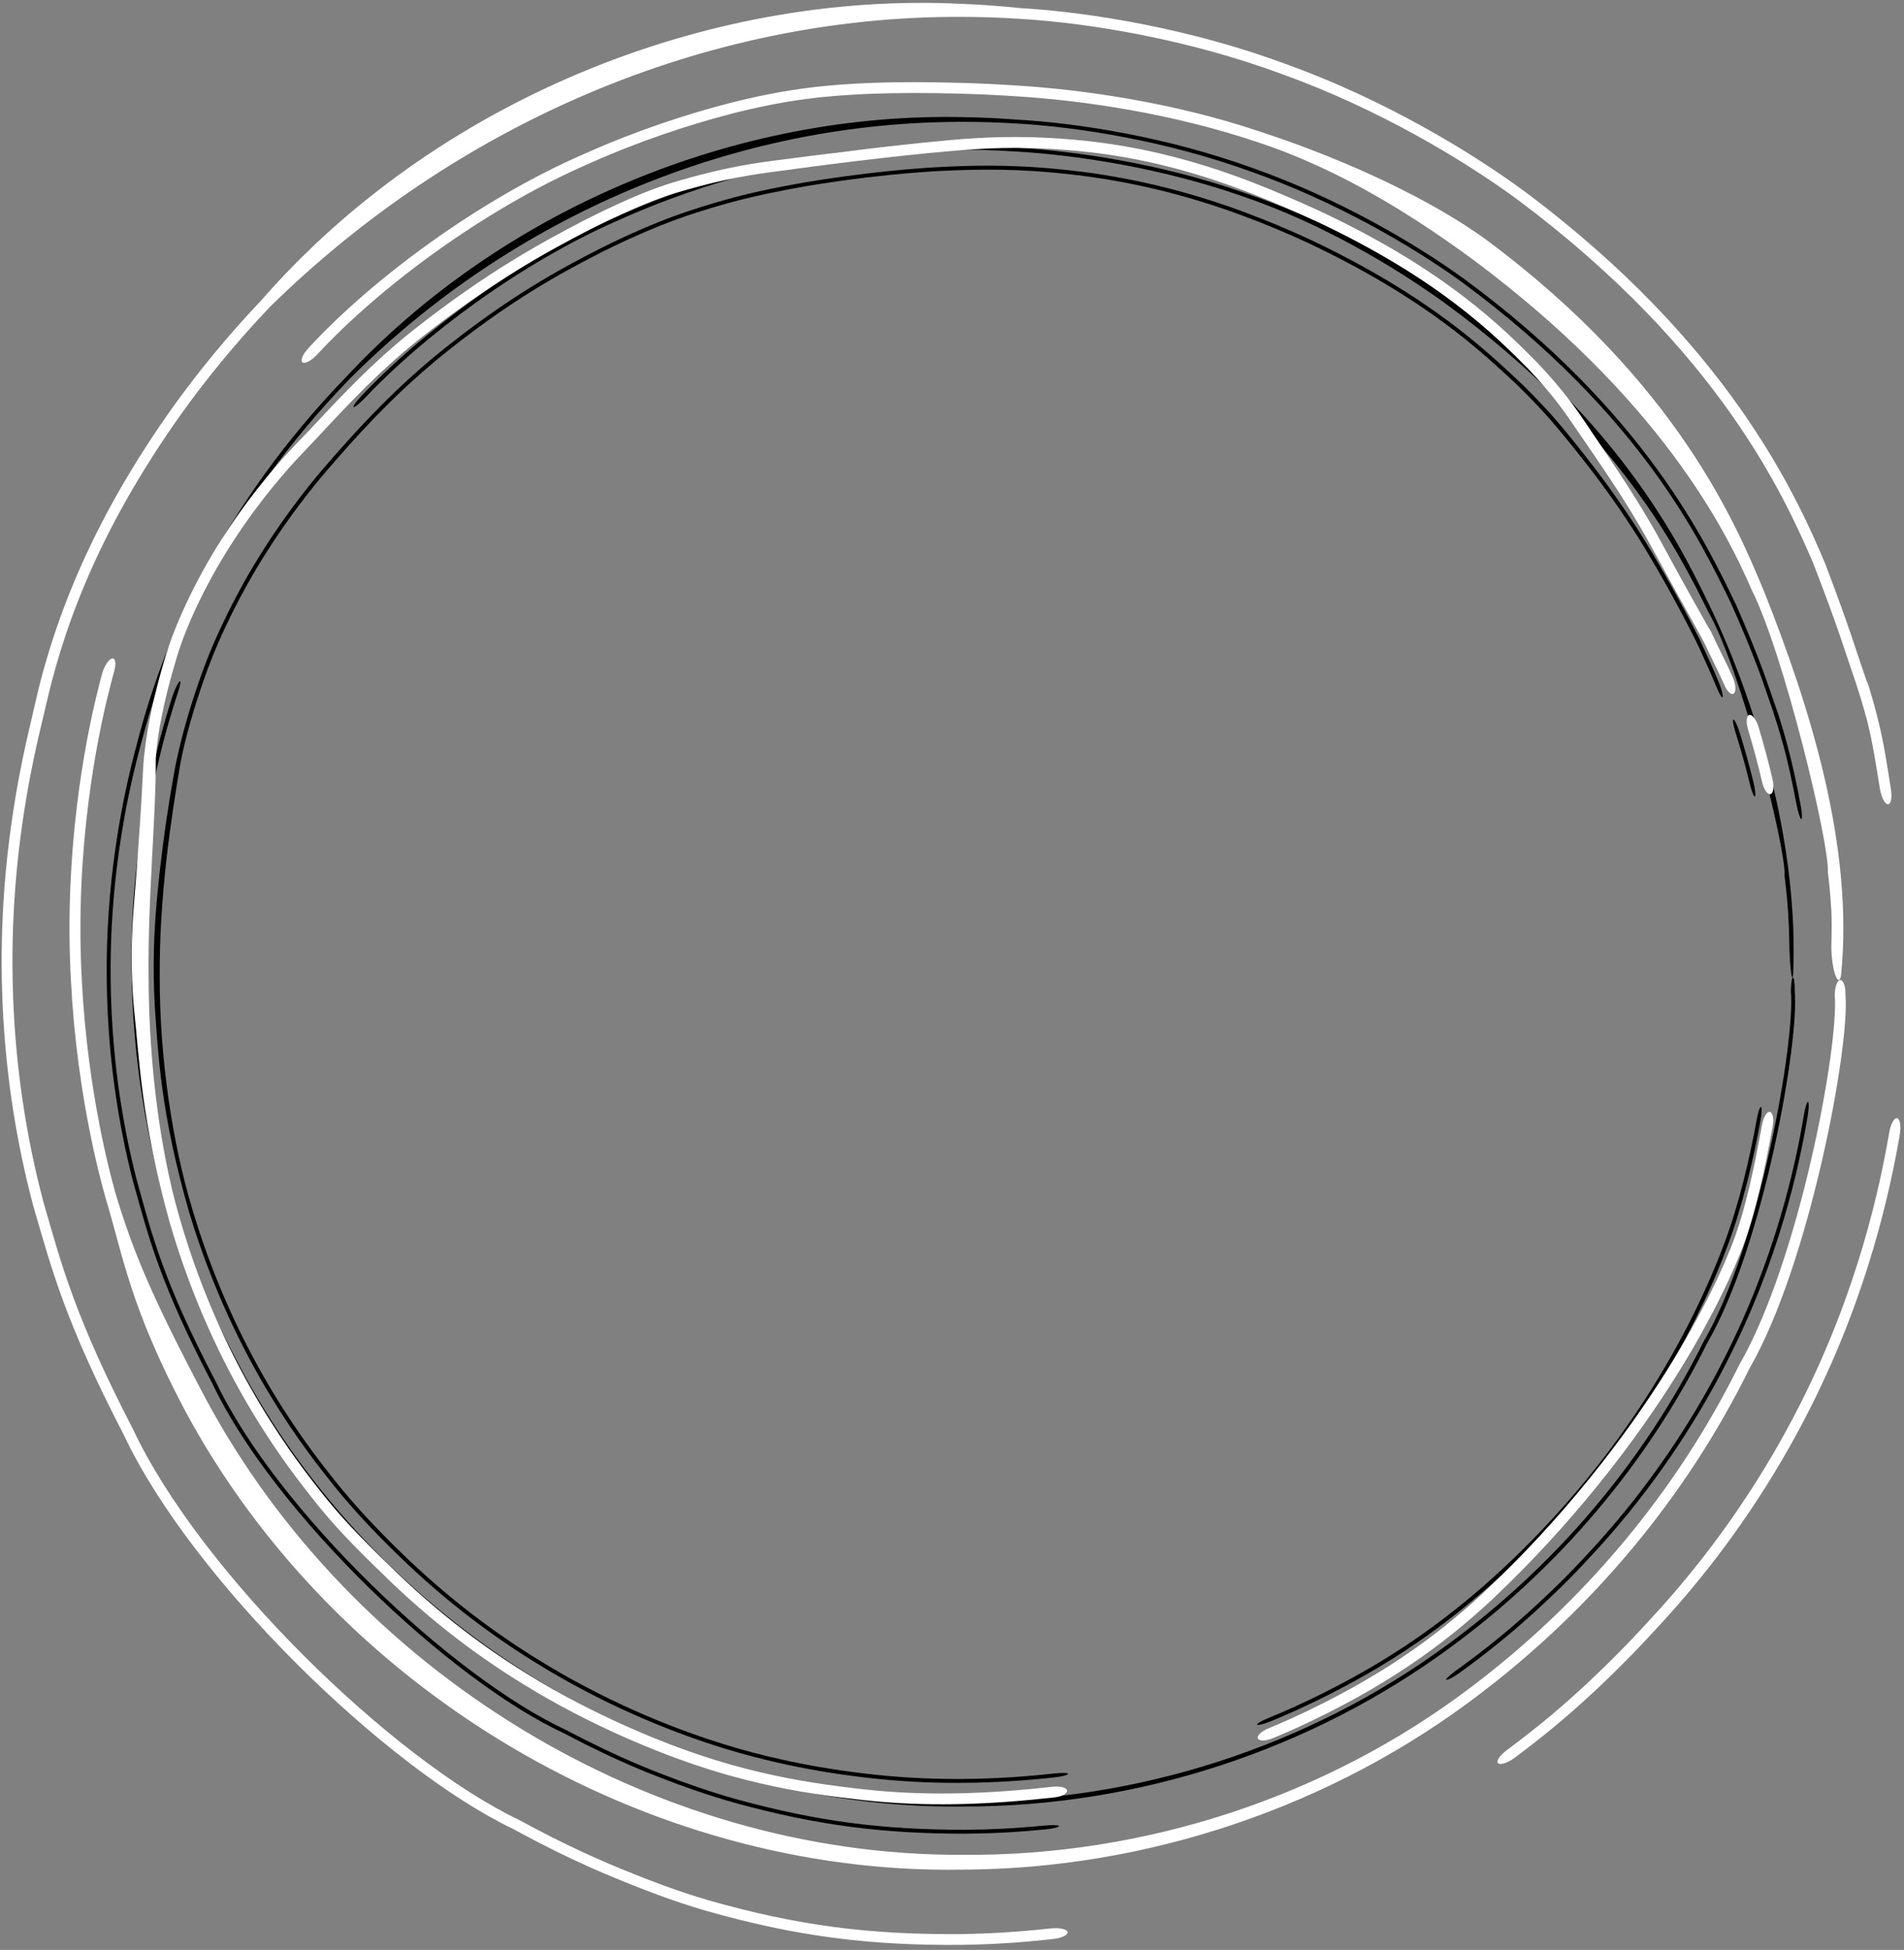
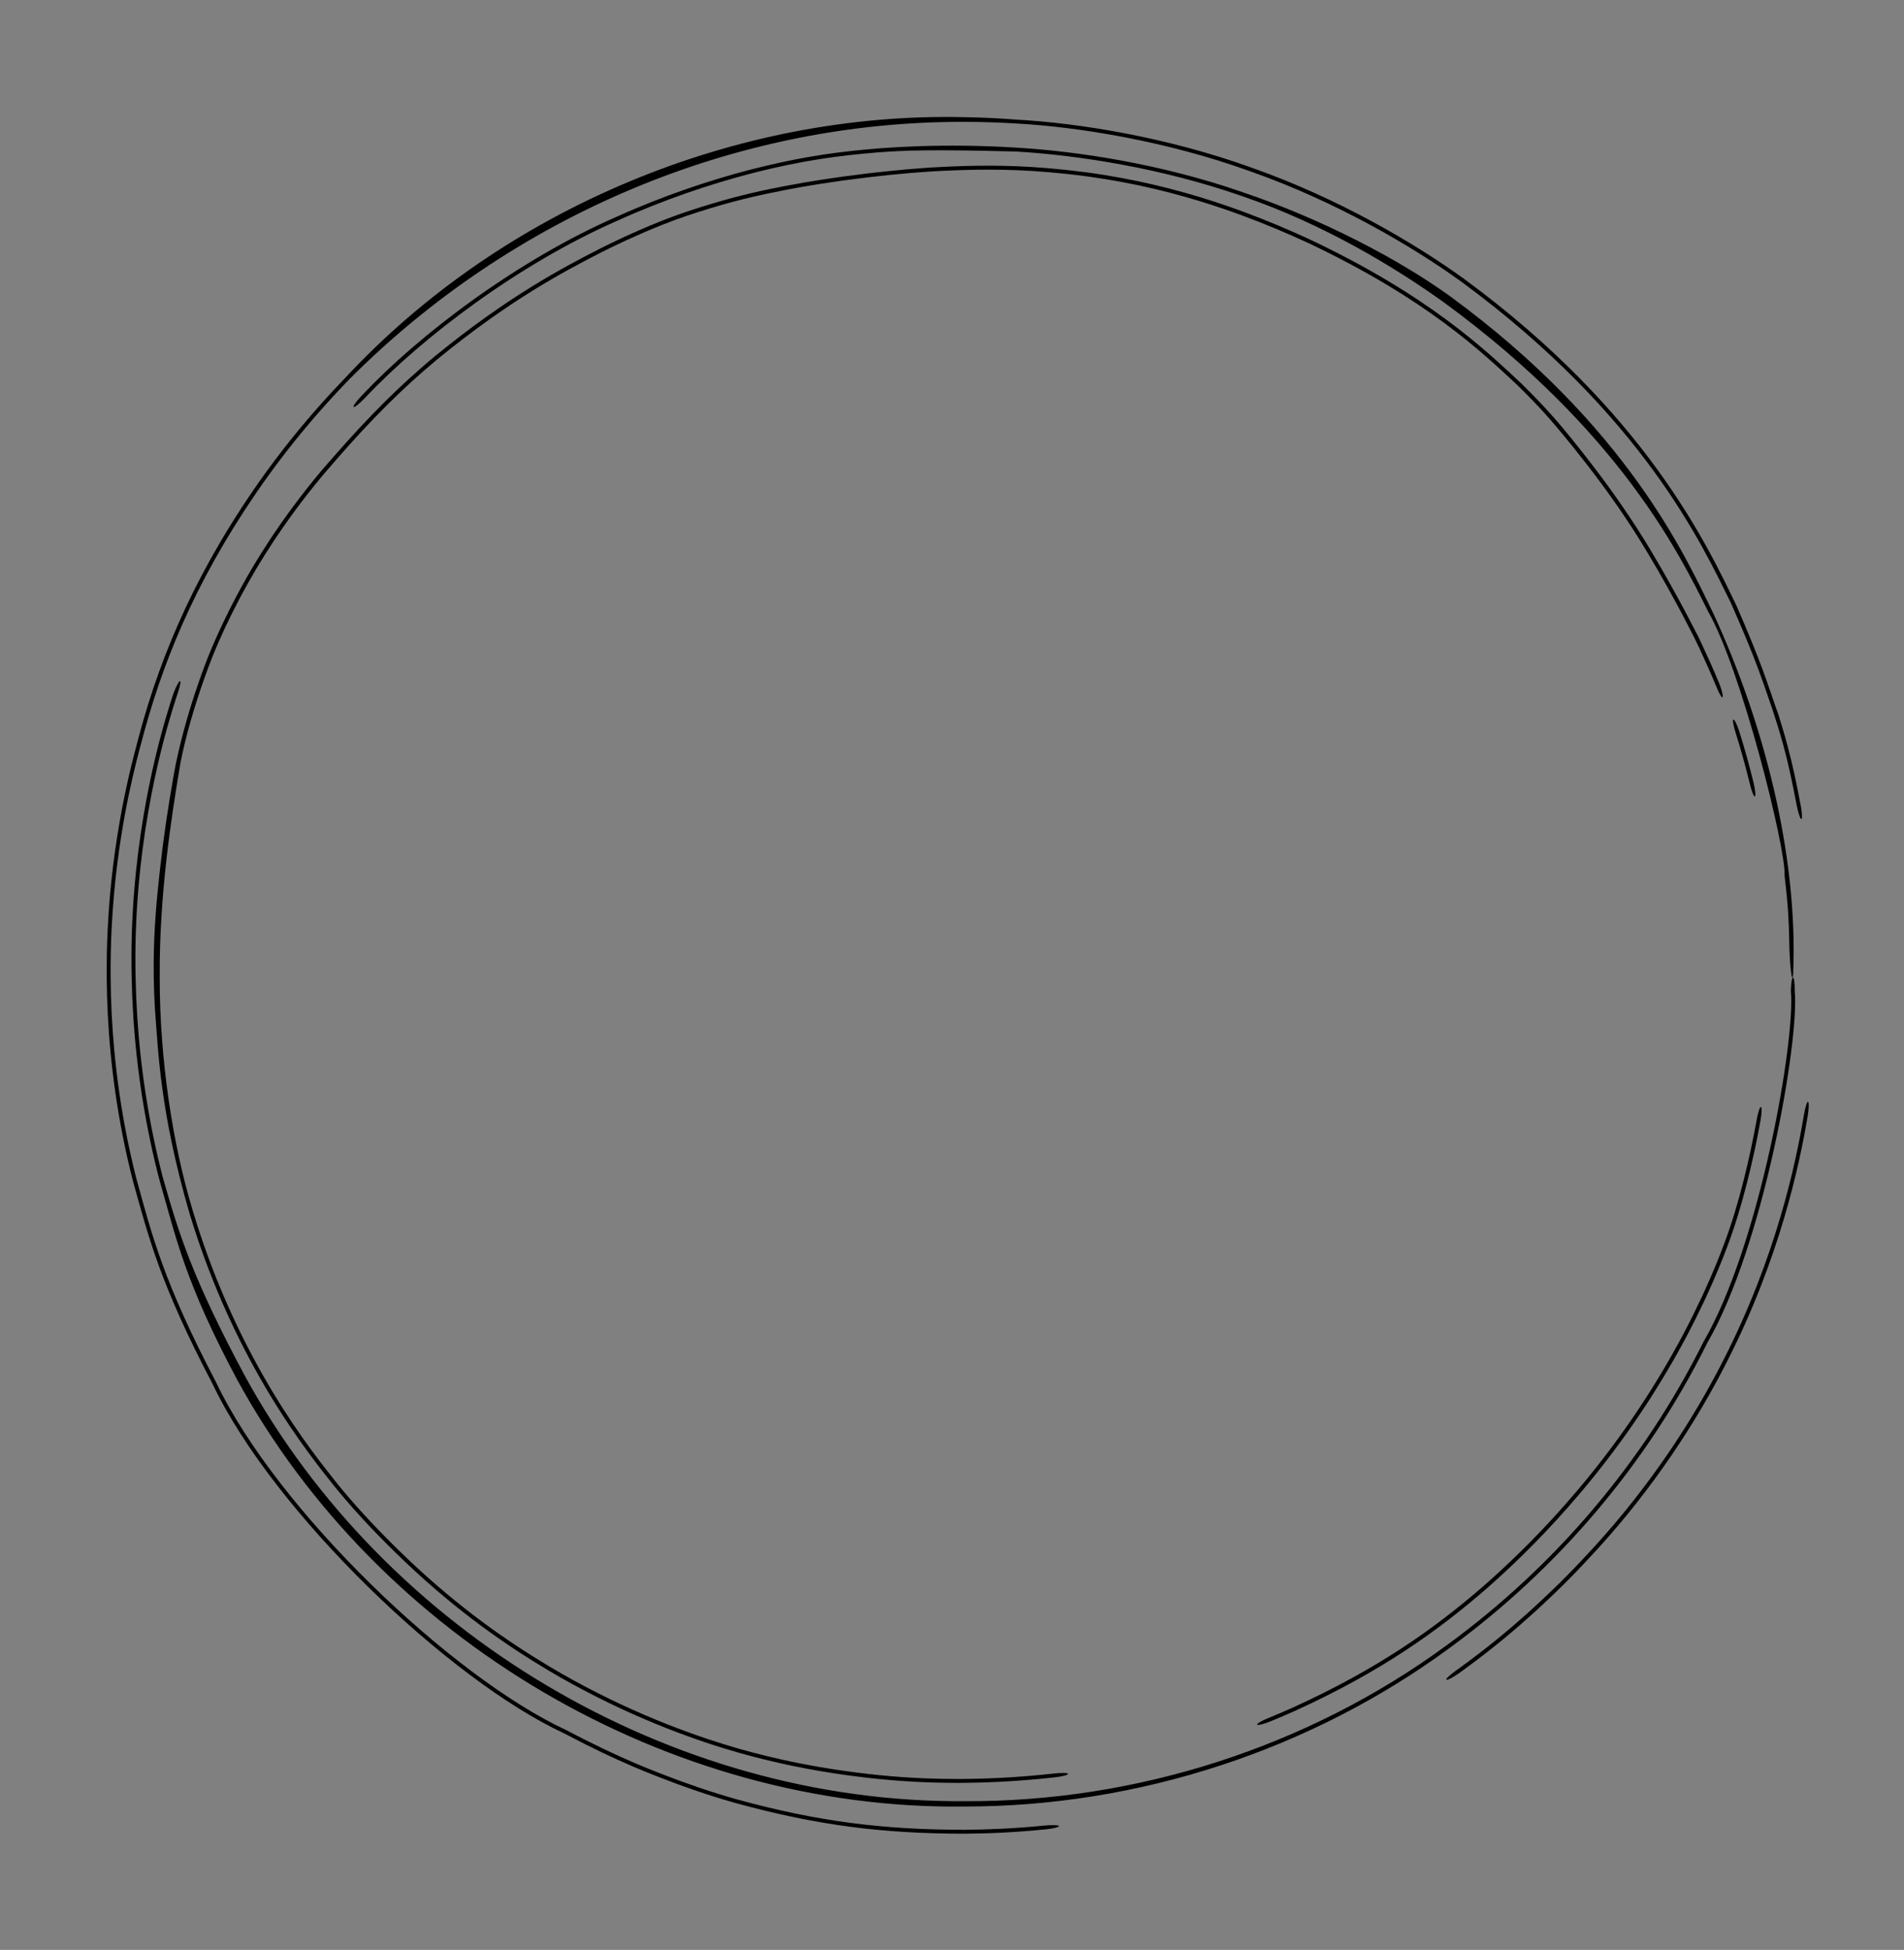
<svg xmlns="http://www.w3.org/2000/svg" width="376" height="385" viewBox="0 0 376 385" fill="none">
  <rect x="0" y="0" width="376" height="385" fill="#808080" stroke="none" />
-   <path d="M347.658 221.262C346.268 229.025 343.97 238.547 341.202 245.868C341.164 245.971 341.126 246.073 341.088 246.175C339.966 249.158 338.722 252.174 337.082 255.74C336.872 256.195 336.655 256.661 336.431 257.135C334.433 261.34 331.854 266.45 327.788 273.087C314.105 295.426 298.475 309.297 293.74 313.515C284.07 321.932 272.777 330.054 255.734 337.806C254.173 338.507 252.555 339.202 250.896 339.881C249.55 340.433 248.362 340.709 248.255 340.523C248.148 340.337 249.157 339.763 250.497 339.215C252.114 338.554 253.69 337.879 255.209 337.2C255.215 337.197 255.222 337.193 255.229 337.19C272.303 329.44 283.283 321.51 292.719 313.38C297.548 309.113 313.561 295.024 327.433 272.188C331.497 265.499 334.067 260.344 336.048 256.122C336.264 255.659 336.473 255.206 336.674 254.765C336.679 254.755 336.683 254.744 336.688 254.734C338.311 251.158 339.485 248.268 340.542 245.43C340.564 245.369 340.587 245.308 340.609 245.248C343.374 237.875 345.571 228.564 346.912 221.074C347.175 219.645 347.535 218.516 347.742 218.564C347.948 218.613 347.923 219.826 347.658 221.262ZM39.843 133.008C42.428 125.704 47.008 116.406 51.906 108.734C56.79 100.969 62.055 94.542 64.62 91.619C67.124 88.753 69.912 85.579 73.408 81.952C74.21 81.121 75.05 80.267 75.929 79.393C78.832 76.51 82.173 73.408 86.025 70.227C100.247 58.603 110.916 52.971 118.487 49.093C120.058 48.305 121.528 47.598 122.912 46.954C122.915 46.953 122.917 46.952 122.919 46.951C128.158 44.525 132.166 42.955 135.922 41.694C142.601 39.484 148.191 38.012 154.98 36.743C164.347 34.904 177.821 33.291 186.662 32.933C187.147 32.908 187.644 32.884 188.147 32.862C188.908 32.829 189.69 32.8 190.5 32.777C196.522 32.628 203.897 32.644 214.302 33.997C224.091 35.301 232.472 37.439 239.706 39.784C241.786 40.459 243.75 41.148 245.62 41.839C250.359 43.594 254.504 45.371 258.372 47.142C282.294 58.399 293.552 69.292 300.457 75.75C305.702 80.892 308.284 84.09 310.154 86.371C310.715 87.064 311.205 87.681 311.667 88.261C315.778 93.434 319.395 98.291 323.337 104.4C324.208 105.756 325.094 107.181 325.993 108.685C328.992 113.717 331.08 117.55 332.695 120.563C333.399 121.883 334.011 123.053 334.576 124.161C334.586 124.181 334.597 124.202 334.607 124.222C334.686 124.376 334.763 124.529 334.84 124.681C334.898 124.796 334.957 124.91 335.014 125.025C335.039 125.069 335.061 125.109 335.077 125.139C335.09 125.162 335.101 125.181 335.107 125.193C335.108 125.195 335.11 125.197 335.111 125.199C335.229 125.413 335.323 125.6 335.342 125.639C335.376 125.706 335.405 125.766 335.42 125.796C335.499 125.958 335.599 126.167 335.665 126.306C335.833 126.664 336.125 127.287 336.563 128.257C336.95 129.099 337.325 129.906 337.783 130.923C337.812 130.987 337.84 131.051 337.869 131.115C338.313 132.103 338.823 133.265 339.433 134.739C339.988 136.081 340.313 137.387 340.183 137.643C340.052 137.898 339.524 137.009 338.978 135.672C338.412 134.286 337.942 133.2 337.506 132.213C337.478 132.15 337.45 132.088 337.423 132.025C336.967 130.999 336.521 130.022 336.044 128.977C335.883 128.626 335.718 128.265 335.563 127.929C335.279 127.324 334.948 126.641 334.544 125.829C334.462 125.666 334.379 125.497 334.292 125.326C333.739 124.226 333.078 122.944 332.321 121.511C330.545 118.162 328.253 113.941 324.98 108.503C324.121 107.078 323.264 105.711 322.408 104.388C318.452 98.294 314.574 93.11 310.179 87.682C309.575 86.939 308.995 86.225 308.367 85.468C306.494 83.235 304.269 80.54 299.425 75.828C292.845 69.744 281.934 59.131 258.282 47.946C254.247 46.089 249.841 44.209 245.042 42.445C243.217 41.773 241.329 41.118 239.385 40.489C232.296 38.196 224.219 36.138 214.814 34.847C204.057 33.411 196.645 33.413 190.5 33.564C190.094 33.575 189.693 33.589 189.298 33.603C189.078 33.611 188.858 33.62 188.638 33.629C188.365 33.64 188.093 33.652 187.825 33.664C178.444 33.977 164.166 35.652 153.882 37.755C147.426 39.017 142.111 40.435 135.511 42.649C132.259 43.761 128.847 45.08 123.725 47.426C122.292 48.087 120.728 48.831 119.001 49.694C111.327 53.614 100.546 59.307 86.255 71.035C82.55 74.11 79.369 77.062 76.495 79.914C75.602 80.801 74.736 81.681 73.897 82.552C70.401 86.18 67.303 89.703 64.448 93.022C62.096 95.743 57.055 101.953 52.344 109.483C47.56 117.033 43.389 125.604 41.067 131.974C40.823 132.634 40.581 133.301 40.344 133.97C38.29 139.733 36.591 145.72 35.638 150.629C33.772 161.641 31.428 176.942 31.542 193C31.522 209.221 34.114 225.904 37.951 238.661C38.049 238.994 38.148 239.327 38.249 239.659C47.209 269.084 61.797 286.846 66.395 292.688C66.618 292.962 66.822 293.211 67.005 293.435C67.169 293.635 67.318 293.814 67.449 293.973C69.421 296.352 71.245 298.389 73.206 300.475C73.313 300.589 73.42 300.703 73.528 300.816C75.609 303.012 77.845 305.267 80.559 307.856C90.681 317.468 100.08 324.016 108.512 329.055C110.075 329.985 111.612 330.864 113.124 331.697C113.129 331.699 113.133 331.701 113.138 331.704C119.772 335.35 125.905 338.137 131.822 340.483C142.643 344.724 150.328 346.557 156.278 347.835C158.158 348.229 159.883 348.554 161.521 348.838C165.069 349.452 168.177 349.88 171.395 350.256C177.453 350.956 183.055 351.237 188.58 351.253C189.074 351.255 189.567 351.254 190.061 351.251C190.207 351.25 190.354 351.249 190.5 351.247C196.362 351.191 202.131 350.84 208.197 350.171C209.645 350.011 210.86 350.027 210.918 350.234C210.974 350.44 209.846 350.761 208.392 350.923C202.323 351.596 196.538 351.959 190.5 352.018C190.5 352.018 190.5 352.018 190.5 352.018C190.001 352.023 189.501 352.025 189 352.025C183.458 352.024 177.727 351.753 171.528 351.045C168.407 350.684 165.462 350.288 161.961 349.696C160.293 349.412 158.517 349.085 156.522 348.672C150.446 347.384 142.621 345.533 131.639 341.237C125.764 338.911 119.674 336.157 113.006 332.509C111.475 331.669 109.914 330.781 108.323 329.838C99.821 324.774 90.32 318.175 80.088 308.468C77.51 306.011 75.373 303.871 73.284 301.68C73.167 301.557 73.05 301.434 72.934 301.31C70.975 299.238 69.032 297.084 66.937 294.56C66.658 294.223 66.302 293.791 65.878 293.269C61.247 287.395 46.51 269.484 37.489 239.801C37.462 239.709 37.434 239.618 37.407 239.526C31.648 219.651 31.25 207.844 30.592 199.117C30.461 196.922 30.392 194.889 30.364 193C30.306 188.942 30.424 185.651 30.596 182.731C30.644 181.919 30.695 181.152 30.75 180.422C30.986 177.276 31.253 174.783 31.519 172.297C32.357 164.791 33.186 159.401 34.327 152.901C35.306 147.365 37.146 140.732 39.132 135.026C39.135 135.017 39.138 135.008 39.141 135C39.374 134.322 39.61 133.657 39.843 133.008ZM346.307 154.617C346.652 156.041 346.741 157.23 346.532 157.264C346.321 157.297 345.893 156.166 345.549 154.75C344.729 151.37 343.793 148.007 342.75 144.689C342.312 143.293 342.101 142.126 342.306 142.07C342.511 142.016 343.057 143.102 343.498 144.507C344.545 147.841 345.484 151.222 346.307 154.617ZM34.05 137.515C34.505 136.108 35.155 134.768 35.469 134.528C35.783 134.289 35.636 135.229 35.17 136.629C34.925 137.367 34.528 138.585 34.027 140.236C31.454 148.598 26.209 168.612 26.779 193C26.968 202.983 28.066 213.616 30.235 224.211C30.859 227.268 31.512 230.014 32.184 232.587C35.299 243.54 38.049 252.44 48.327 271.607C76.037 322.35 132.393 356.085 190.5 355.639C224.449 355.816 258.37 344.903 285.695 324.853C307.061 309.271 324.606 288.649 336.382 264.978C347.622 245.66 354.571 205.267 353.658 195.689C353.689 194.192 353.863 192.985 354.075 193C354.287 193.016 354.456 194.253 354.424 195.756C355.333 205.31 348.392 245.761 337.173 265.113C325.397 288.868 307.846 309.574 286.458 325.25C258.968 345.52 224.814 356.711 190.5 356.695C131.994 357.45 74.755 323.659 46.784 272.328C36.508 253.109 34.713 244.191 31.563 233.255C30.878 230.666 30.211 227.899 29.568 224.796C27.325 213.989 26.195 203.147 26.001 193C25.448 169.244 30.369 149.721 32.883 141.298C33.389 139.582 33.795 138.303 34.05 137.515ZM71.368 78.196C82.951 65.843 102.52 51.192 121.835 42.771C131.182 38.555 140.276 35.577 147.641 33.641C159.087 30.678 166.509 29.87 173.853 29.273C173.932 29.267 174.01 29.261 174.088 29.256C179.058 28.9 184.046 28.709 190.5 28.773C193.56 28.81 196.89 28.912 200.722 29.153C212.734 29.851 229.335 32.37 245.259 37.903C245.271 37.907 245.284 37.911 245.296 37.916C261.164 43.263 276.366 51.272 286.353 58.485C321.25 84.046 332.814 109.691 338.449 121.343C348.146 142.41 355.099 168.454 354.117 192.219C353.905 194.839 353.387 190.413 353.336 185.651C353.333 185.479 353.33 185.307 353.326 185.135C353.29 183.49 353.24 182.036 353.11 180.012C352.9 177.084 352.66 174.904 352.418 172.917C352.739 167.55 343.839 132.074 337.3 120.708C331.848 109.744 319.973 85.22 285.271 59.801C275.586 52.825 261.271 44.17 245.374 38.757C245.331 38.742 245.288 38.727 245.245 38.712C229.524 33.217 212.848 30.624 200.691 29.922C196.89 29.681 193.563 29.579 190.5 29.543C183.659 29.477 178.424 29.703 173.322 30.093C173.25 30.099 173.178 30.104 173.106 30.11C165.871 30.733 158.823 31.541 147.854 34.379C140.362 36.347 131.209 39.364 121.855 43.605C102.735 51.999 83.542 66.391 72.086 78.558C71.038 79.642 70.043 80.459 69.842 80.363C69.643 80.266 70.316 79.287 71.368 78.196ZM68.183 74.608C99.26 41.164 145.464 22.046 190.5 23.136C193.893 23.192 197.231 23.349 200.586 23.608C213.138 24.294 230.616 27.127 247.12 33.091C247.306 33.157 247.492 33.224 247.678 33.291C264.037 39.094 279.092 47.802 289.105 55.05C324.872 81.308 337.114 107.542 342.904 119.565C348.004 131.263 348.931 134.693 350.676 139.625C350.721 139.761 350.766 139.896 350.811 140.032C350.814 140.041 350.818 140.05 350.822 140.058C350.888 140.226 350.94 140.367 350.967 140.441C351.021 140.589 351.063 140.712 351.079 140.757C351.115 140.863 351.144 140.952 351.155 140.984C351.197 141.113 351.245 141.261 351.276 141.357C351.565 142.251 352.412 145.038 353.006 147.277C353.618 149.57 354 151.225 354.379 152.959C354.418 153.135 354.456 153.311 354.493 153.488C354.828 155.056 355.179 156.769 355.638 159.249C355.915 160.751 355.92 161.856 355.68 161.71C355.438 161.561 355.039 160.235 354.756 158.735C354.265 156.14 353.883 154.331 353.54 152.764C353.502 152.591 353.463 152.417 353.425 152.244C353.055 150.595 352.707 149.133 352.163 147.114C351.354 144.195 350.67 142.049 350.021 140.091C348.229 135.006 347.142 131.065 341.745 118.902C336.154 107.631 324.466 82.043 288.673 55.684C278.687 48.454 263.681 39.78 247.409 34.01C247.219 33.942 247.028 33.874 246.838 33.806C230.398 27.87 213.025 25.059 200.558 24.375C197.2 24.171 193.872 24.069 190.5 24.066C145.202 23.888 101.086 42.626 68.908 74.963C62.629 81.439 57.389 87.828 52.914 94.015C39.828 112.305 32.926 128.468 28.549 144.247C27.639 147.71 24.931 156.794 23.194 170.281C22.691 174.236 22.28 178.572 22.046 183.299C21.894 186.383 21.819 189.598 21.845 193C21.917 202.298 22.76 212.683 24.922 223.779C25.538 226.935 26.185 229.774 26.856 232.439C29.971 243.761 32.224 252.979 42.67 272.931C54.721 298.216 89.177 331.152 111.958 341.672C122.98 347.486 129.637 349.887 134.293 351.637C135.594 352.111 136.745 352.516 137.806 352.877C140.585 353.82 142.739 354.497 145.609 355.308C161.556 359.661 174.29 361.277 190.5 361.29C195.352 361.257 200.472 361.023 206.085 360.469C207.608 360.319 208.967 360.333 209.106 360.531C209.248 360.727 208.101 361.04 206.574 361.195C200.79 361.78 195.507 362.027 190.5 362.06C174.3 362.049 161.386 360.427 145.273 356.011C142.264 355.16 139.946 354.424 137.109 353.452C136.06 353.091 134.945 352.696 133.706 352.242C129.109 350.503 122.497 348.109 111.486 342.291C88.65 331.724 54.106 298.677 42.028 273.359C31.629 253.517 29.384 244.442 26.233 233.118C25.55 230.439 24.887 227.57 24.254 224.376C22.016 213.055 21.147 202.458 21.075 193C21.049 189.729 21.118 186.625 21.257 183.658C21.481 178.911 21.882 174.571 22.376 170.608C24.139 156.783 26.727 148.218 27.472 145.224C31.885 128.783 39.148 111.837 52.461 93.329C56.917 87.189 62.086 80.913 68.183 74.608ZM288.291 330.256C287.04 331.158 285.841 331.777 285.632 331.664C285.422 331.55 286.278 330.752 287.525 329.858C294.107 325.124 298.533 321.315 301.923 318.281C308.154 312.608 310.945 309.634 315.073 305.152C325.667 293.509 334.153 280.741 340.336 268.551C350.702 248.25 354.612 229.849 356.222 220.226C356.479 218.704 356.83 217.512 357.038 217.559C357.244 217.605 357.229 218.878 356.971 220.407C355.359 230.005 351.471 248.352 341.128 268.687C334.926 280.955 326.396 293.839 315.691 305.614C311.671 309.983 309.031 312.81 302.934 318.406C299.543 321.464 295.068 325.357 288.291 330.256Z" fill="black" />
-   <path d="M350.073 222.4C348.609 230.313 346.649 240.161 343.615 247.584C343.573 247.687 343.531 247.791 343.489 247.895C342.261 250.913 340.868 253.95 339.053 257.524C338.821 257.981 338.581 258.447 338.333 258.922C336.129 263.135 333.306 268.241 328.975 274.86C314.438 297.081 299.207 311.484 294.513 315.959C284.98 324.822 273.518 333.153 256.24 341.092C254.658 341.809 253.015 342.52 251.333 343.216C249.967 343.783 248.652 343.788 248.408 343.253C248.163 342.717 249.067 341.853 250.413 341.296C252.039 340.625 253.624 339.938 255.15 339.249C255.157 339.245 255.164 339.242 255.171 339.239C272.333 331.37 283.384 323.304 292.607 314.806C297.356 310.312 312.821 295.8 327.455 273.281C331.754 266.667 334.549 261.558 336.723 257.363C336.96 256.903 337.19 256.454 337.41 256.015C337.416 256.005 337.421 255.994 337.426 255.984C339.212 252.431 340.52 249.543 341.671 246.695C341.695 246.634 341.719 246.574 341.743 246.513C344.754 239.1 346.588 229.546 347.99 221.974C348.266 220.528 348.936 219.432 349.514 219.539C350.09 219.647 350.353 220.933 350.073 222.4ZM32.399 130.541C34.637 122.692 39.483 112.886 44.779 104.923C50.064 96.857 55.865 90.336 58.718 87.423C61.504 84.564 64.453 81.293 68.118 77.525C68.958 76.662 69.837 75.774 70.756 74.866C73.792 71.868 77.286 68.644 81.352 65.392C96.357 53.521 107.392 47.669 115.232 43.575C116.858 42.745 118.38 41.996 119.811 41.314C119.814 41.313 119.816 41.312 119.819 41.311C125.237 38.742 129.393 37.072 133.341 35.894C140.358 33.835 146.219 32.525 153.331 31.657C163.136 30.373 176.914 28.632 186.038 27.815C186.538 27.764 187.05 27.713 187.57 27.665C188.355 27.593 189.163 27.524 190 27.46C196.223 27.008 203.881 26.684 214.721 27.844C224.923 28.969 233.645 31.233 241.133 33.754C243.286 34.48 245.317 35.224 247.249 35.969C252.148 37.86 256.424 39.766 260.445 41.59C285.342 53.205 296.884 64.805 303.754 71.785C308.977 77.341 311.364 80.9 313.087 83.433C313.604 84.202 314.053 84.886 314.485 85.521C318.32 91.186 321.826 96.313 325.615 102.733C326.451 104.157 327.299 105.652 328.155 107.229C331.008 112.502 333.155 116.395 334.879 119.438C335.631 120.77 336.298 121.946 336.916 123.058C336.928 123.079 336.939 123.099 336.951 123.119C337.037 123.274 337.121 123.428 337.205 123.581C337.269 123.697 337.334 123.811 337.397 123.927C337.429 123.969 337.455 124.008 337.475 124.037C337.491 124.06 337.503 124.077 337.511 124.089C337.513 124.091 337.515 124.093 337.516 124.095C337.659 124.303 337.764 124.491 337.786 124.529C337.824 124.597 337.855 124.657 337.871 124.688C337.957 124.851 338.061 125.064 338.13 125.206C338.305 125.571 338.607 126.206 339.057 127.198C339.469 128.053 339.88 128.868 340.384 129.894C340.416 129.958 340.447 130.022 340.479 130.087C340.968 131.085 341.53 132.259 342.193 133.754C342.797 135.116 342.88 136.549 342.4 136.936C341.92 137.323 341.072 136.531 340.483 135.187C339.871 133.793 339.355 132.705 338.877 131.716C338.847 131.654 338.816 131.591 338.786 131.529C338.287 130.502 337.801 129.525 337.298 128.471C337.13 128.118 336.957 127.754 336.797 127.414C336.496 126.806 336.136 126.124 335.696 125.314C335.608 125.151 335.517 124.983 335.424 124.812C334.822 123.716 334.105 122.439 333.302 121.006C331.418 117.652 329.084 113.399 325.998 107.744C325.186 106.261 324.373 104.838 323.558 103.459C319.789 97.104 316.062 91.673 311.993 85.764C311.433 84.954 310.905 84.168 310.33 83.331C308.613 80.864 306.571 77.879 301.787 72.823C295.294 66.293 284.203 55.073 259.785 43.628C255.622 41.73 251.115 39.729 246.195 37.842C244.323 37.124 242.387 36.424 240.391 35.751C233.113 33.304 224.776 31.143 215.052 30.036C203.933 28.813 196.299 29.173 190 29.638C189.583 29.67 189.173 29.704 188.769 29.739C188.543 29.759 188.317 29.779 188.092 29.8C187.812 29.826 187.535 29.851 187.26 29.877C177.649 30.677 163.181 32.484 152.495 33.957C145.781 34.825 140.25 36.075 133.37 38.121C129.977 39.151 126.468 40.543 121.214 43.008C119.742 43.702 118.136 44.484 116.364 45.386C108.48 49.49 97.42 55.358 82.457 67.237C78.575 70.355 75.274 73.399 72.291 76.34C71.365 77.254 70.466 78.162 69.593 79.059C65.957 82.797 62.711 86.404 59.552 89.689C56.95 92.38 51.43 98.628 46.368 106.388C41.23 114.164 36.867 123.136 34.867 129.935C34.656 130.64 34.447 131.352 34.243 132.064C32.48 138.202 31.105 144.54 30.761 149.776C30.825 161.674 29.141 177.186 29.348 193.5C29.426 209.958 31.573 226.935 35.325 239.971C35.421 240.311 35.518 240.65 35.616 240.989C44.378 271.031 59.2 289.225 63.868 295.178C64.094 295.458 64.301 295.712 64.488 295.941C64.654 296.144 64.806 296.328 64.939 296.49C66.94 298.92 68.826 300.973 70.849 303.072C70.96 303.186 71.071 303.3 71.182 303.415C73.33 305.624 75.631 307.891 78.378 310.541C88.623 320.379 98.195 327.033 106.776 332.13C108.367 333.071 109.93 333.961 111.469 334.802C111.473 334.804 111.478 334.807 111.482 334.809C118.234 338.493 124.466 341.299 130.464 343.697C141.432 348.034 149.252 349.829 155.297 351.045C157.208 351.419 158.962 351.723 160.626 351.986C164.23 352.554 167.385 352.938 170.645 353.304C176.784 353.984 182.463 354.179 188.056 354.106C188.556 354.099 189.056 354.092 189.555 354.08C189.704 354.077 189.852 354.074 190 354.07C195.935 353.918 201.757 353.475 207.882 352.791C209.343 352.628 210.608 352.943 210.716 353.522C210.822 354.1 209.712 354.727 208.23 354.894C202.05 355.587 196.163 356.047 190 356.204C190 356.204 190 356.204 190 356.204C189.491 356.217 188.98 356.228 188.469 356.236C182.812 356.323 176.954 356.136 170.619 355.442C167.431 355.088 164.417 354.728 160.831 354.177C159.122 353.913 157.301 353.605 155.257 353.209C149.031 351.972 141.003 350.145 129.777 345.715C123.772 343.317 117.532 340.52 110.69 336.802C109.119 335.947 107.517 335.042 105.885 334.079C97.161 328.913 87.404 322.15 76.964 312.133C74.333 309.598 72.117 307.428 69.945 305.205C69.823 305.08 69.701 304.954 69.58 304.829C67.543 302.726 65.518 300.539 63.375 297.939C63.089 297.592 62.726 297.147 62.292 296.609C57.552 290.574 42.456 272.079 33.556 241.524C33.529 241.43 33.503 241.336 33.476 241.241C27.805 220.791 27.517 208.73 26.514 199.781C26.297 197.53 26.164 195.442 26.086 193.5C25.922 189.328 26.004 185.939 26.157 182.934C26.2 182.098 26.247 181.309 26.297 180.558C26.519 177.319 26.774 174.754 26.954 172.184C27.53 164.42 27.919 158.789 28.263 151.828C28.568 145.898 30.068 138.824 31.783 132.706C31.785 132.697 31.788 132.688 31.791 132.679C31.992 131.952 32.197 131.237 32.399 130.541ZM350.05 153.929C350.392 155.4 350.182 156.694 349.607 156.809C349.03 156.923 348.31 155.831 347.972 154.381C347.167 150.922 346.243 147.472 345.212 144.071C344.778 142.64 344.858 141.348 345.418 141.173C345.979 141 346.815 142.029 347.255 143.483C348.3 146.928 349.235 150.424 350.05 153.929ZM20.14 133.093C20.564 131.535 21.478 130.152 22.145 130.014C22.812 129.877 22.976 131.018 22.546 132.555C22.319 133.367 21.959 134.708 21.511 136.521C19.199 145.727 14.726 167.551 16.156 193.5C16.691 204.136 18.132 215.395 20.576 226.6C21.279 229.831 22.012 232.734 22.762 235.45C26.23 247.033 29.995 256.104 40.694 276.312C69.502 329.821 128.37 366.464 190 366.231C225.95 366.559 261.949 354.798 290.491 333.13C312.802 316.3 331.12 294.464 343.478 269.463C355.25 249.106 363.204 206.545 362.32 196.349C362.363 194.765 362.851 193.485 363.438 193.5C364.025 193.516 364.489 194.836 364.444 196.442C365.331 206.684 357.335 249.634 345.495 270.184C333.043 295.466 314.579 317.555 292.073 334.608C263.144 356.664 226.718 369.035 190 369.157C127.353 370.235 66.112 333.572 36.513 278.473C25.613 257.822 24.353 248.094 20.833 236.476C20.064 233.722 19.31 230.776 18.582 227.47C16.041 215.956 14.551 204.39 14.003 193.5C12.605 168.034 16.81 146.607 19.078 137.279C19.533 135.382 19.903 133.964 20.14 133.093ZM60.901 68.743C73.344 55.21 94.642 39.339 115.608 30.286C125.756 25.75 135.621 22.565 143.599 20.48C156.003 17.288 164.092 16.711 172.043 16.367C172.128 16.363 172.213 16.36 172.298 16.357C177.679 16.177 183.06 16.176 190 16.372C193.29 16.471 196.868 16.623 200.985 16.9C213.887 17.705 231.748 20.223 248.957 26.029C248.97 26.033 248.983 26.038 248.997 26.043C266.115 31.636 282.96 39.597 293.738 47.512C331.347 75.543 342.937 103.815 348.299 116.604C357.465 139.63 366.15 167.227 363.557 192.669C362.986 195.451 361.438 190.761 361.673 185.726C361.678 185.544 361.683 185.361 361.687 185.179C361.725 183.435 361.734 181.892 361.647 179.745C361.467 176.641 361.219 174.331 360.966 172.225C361.306 166.544 352.219 128.935 345.927 116.481C340.743 104.46 327.608 78.602 290.894 51.263C280.656 43.76 265.721 33.817 248.642 28.173C248.596 28.157 248.549 28.142 248.503 28.126C231.639 22.404 213.832 19.831 200.871 19.026C196.818 18.752 193.27 18.601 190 18.504C182.698 18.302 177.091 18.326 171.605 18.533C171.527 18.536 171.449 18.539 171.372 18.542C163.595 18.91 155.966 19.495 144.168 22.529C136.112 24.633 126.257 27.836 116.176 32.365C95.573 41.32 74.83 56.795 62.613 70.029C61.496 71.207 60.22 71.899 59.74 71.552C59.261 71.206 59.771 69.939 60.901 68.743ZM51.63 59.268C85.668 20.271 139.051 -1.795 190 0.762C193.837 0.917 197.608 1.193 201.392 1.589C215.571 2.418 235.313 5.748 253.895 12.629C254.105 12.706 254.314 12.783 254.523 12.861C272.947 19.558 289.835 29.533 301.056 37.784C341.128 67.683 354.564 97.408 360.398 111.193C365.487 124.584 366.494 128.377 368.427 133.901C368.477 134.052 368.526 134.204 368.575 134.356C368.58 134.365 368.585 134.375 368.59 134.384C368.678 134.566 368.746 134.722 368.779 134.802C368.847 134.966 368.897 135.102 368.915 135.152C368.958 135.27 368.99 135.369 369.002 135.405C369.05 135.549 369.103 135.715 369.136 135.822C369.451 136.824 370.352 139.949 370.959 142.465C371.585 145.042 371.941 146.906 372.286 148.859C372.32 149.057 372.355 149.255 372.389 149.454C372.691 151.219 373.006 153.147 373.432 155.925C373.688 157.608 373.376 158.897 372.767 158.798C372.157 158.697 371.48 157.274 371.219 155.607C370.765 152.717 370.424 150.694 370.115 148.942C370.081 148.748 370.047 148.554 370.012 148.359C369.678 146.517 369.352 144.879 368.801 142.625C367.949 139.375 367.199 136.992 366.486 134.818C364.515 129.162 363.344 124.83 357.991 110.99C352.389 98.141 339.664 69.339 299.831 39.522C288.715 31.344 271.994 21.473 253.792 14.857C253.579 14.779 253.366 14.701 253.153 14.624C234.768 7.819 215.276 4.533 201.286 3.713C197.518 3.47 193.783 3.345 190 3.335C139.065 3.087 89.915 24.68 53.356 60.541C46.361 67.891 40.516 75.112 35.529 82.099C20.95 102.741 13.27 121.02 9.149 138.93C8.3 142.858 5.436 153.067 3.693 168.148C3.189 172.572 2.789 177.414 2.592 182.688C2.463 186.127 2.422 189.712 2.494 193.5C2.694 203.855 3.763 215.408 6.309 227.723C7.034 231.227 7.793 234.373 8.575 237.328C12.194 249.878 14.81 260.05 26.288 282.247C39.506 310.354 77.336 347.338 102.576 359.38C114.772 366.008 122.149 368.814 127.309 370.869C128.751 371.427 130.026 371.906 131.202 372.334C134.283 373.449 136.676 374.255 139.872 375.197C157.637 380.262 171.913 382.039 190 381.88C195.413 381.791 201.124 381.466 207.378 380.772C209.073 380.584 210.618 380.865 210.813 381.433C211.011 382.001 209.757 382.65 208.042 382.845C201.556 383.58 195.624 383.923 190 384.013C171.804 384.171 157.229 382.374 139.156 377.204C135.783 376.208 133.189 375.327 130.024 374.171C128.853 373.742 127.608 373.272 126.226 372.734C121.096 370.68 113.718 367.865 101.451 361.19C75.975 349.015 37.792 311.661 24.451 283.326C12.947 261.101 10.329 251.018 6.648 238.38C5.847 235.391 5.064 232.189 4.316 228.62C1.668 215.97 0.562 204.102 0.36 193.5C0.291 189.833 0.327 186.351 0.444 183.019C0.633 177.689 1.024 172.81 1.522 168.349C3.305 152.787 6.06 143.095 6.754 139.679C10.924 120.907 19.058 101.615 33.99 80.59C38.99 73.61 44.793 66.47 51.63 59.268ZM299.144 347.052C297.76 348.08 296.27 348.555 295.839 348.14C295.407 347.725 296.183 346.589 297.551 345.577C304.775 340.218 309.608 335.916 313.308 332.492C320.106 326.094 323.136 322.753 327.69 317.779C339.377 304.859 348.721 290.695 355.528 277.181C366.939 254.672 371.243 234.296 373.078 223.647C373.37 221.962 374.049 220.686 374.628 220.786C375.205 220.888 375.462 222.345 375.166 224.05C373.318 234.745 369.009 255.2 357.546 277.9C350.672 291.595 341.216 305.986 329.328 319.141C324.862 324.023 321.976 327.218 315.278 333.571C311.553 337.043 306.633 341.47 299.144 347.052Z" fill="white" />
+   <path d="M347.658 221.262C346.268 229.025 343.97 238.547 341.202 245.868C341.164 245.971 341.126 246.073 341.088 246.175C339.966 249.158 338.722 252.174 337.082 255.74C336.872 256.195 336.655 256.661 336.431 257.135C334.433 261.34 331.854 266.45 327.788 273.087C314.105 295.426 298.475 309.297 293.74 313.515C284.07 321.932 272.777 330.054 255.734 337.806C254.173 338.507 252.555 339.202 250.896 339.881C249.55 340.433 248.362 340.709 248.255 340.523C248.148 340.337 249.157 339.763 250.497 339.215C252.114 338.554 253.69 337.879 255.209 337.2C255.215 337.197 255.222 337.193 255.229 337.19C272.303 329.44 283.283 321.51 292.719 313.38C297.548 309.113 313.561 295.024 327.433 272.188C331.497 265.499 334.067 260.344 336.048 256.122C336.264 255.659 336.473 255.206 336.674 254.765C336.679 254.755 336.683 254.744 336.688 254.734C338.311 251.158 339.485 248.268 340.542 245.43C340.564 245.369 340.587 245.308 340.609 245.248C343.374 237.875 345.571 228.564 346.912 221.074C347.175 219.645 347.535 218.516 347.742 218.564C347.948 218.613 347.923 219.826 347.658 221.262ZM39.843 133.008C42.428 125.704 47.008 116.406 51.906 108.734C56.79 100.969 62.055 94.542 64.62 91.619C67.124 88.753 69.912 85.579 73.408 81.952C74.21 81.121 75.05 80.267 75.929 79.393C78.832 76.51 82.173 73.408 86.025 70.227C100.247 58.603 110.916 52.971 118.487 49.093C120.058 48.305 121.528 47.598 122.912 46.954C122.915 46.953 122.917 46.952 122.919 46.951C128.158 44.525 132.166 42.955 135.922 41.694C142.601 39.484 148.191 38.012 154.98 36.743C164.347 34.904 177.821 33.291 186.662 32.933C187.147 32.908 187.644 32.884 188.147 32.862C188.908 32.829 189.69 32.8 190.5 32.777C196.522 32.628 203.897 32.644 214.302 33.997C224.091 35.301 232.472 37.439 239.706 39.784C241.786 40.459 243.75 41.148 245.62 41.839C250.359 43.594 254.504 45.371 258.372 47.142C282.294 58.399 293.552 69.292 300.457 75.75C305.702 80.892 308.284 84.09 310.154 86.371C310.715 87.064 311.205 87.681 311.667 88.261C315.778 93.434 319.395 98.291 323.337 104.4C324.208 105.756 325.094 107.181 325.993 108.685C328.992 113.717 331.08 117.55 332.695 120.563C333.399 121.883 334.011 123.053 334.576 124.161C334.586 124.181 334.597 124.202 334.607 124.222C334.686 124.376 334.763 124.529 334.84 124.681C334.898 124.796 334.957 124.91 335.014 125.025C335.039 125.069 335.061 125.109 335.077 125.139C335.09 125.162 335.101 125.181 335.107 125.193C335.108 125.195 335.11 125.197 335.111 125.199C335.229 125.413 335.323 125.6 335.342 125.639C335.376 125.706 335.405 125.766 335.42 125.796C335.499 125.958 335.599 126.167 335.665 126.306C335.833 126.664 336.125 127.287 336.563 128.257C336.95 129.099 337.325 129.906 337.783 130.923C337.812 130.987 337.84 131.051 337.869 131.115C338.313 132.103 338.823 133.265 339.433 134.739C339.988 136.081 340.313 137.387 340.183 137.643C340.052 137.898 339.524 137.009 338.978 135.672C338.412 134.286 337.942 133.2 337.506 132.213C337.478 132.15 337.45 132.088 337.423 132.025C336.967 130.999 336.521 130.022 336.044 128.977C335.883 128.626 335.718 128.265 335.563 127.929C335.279 127.324 334.948 126.641 334.544 125.829C334.462 125.666 334.379 125.497 334.292 125.326C333.739 124.226 333.078 122.944 332.321 121.511C330.545 118.162 328.253 113.941 324.98 108.503C324.121 107.078 323.264 105.711 322.408 104.388C318.452 98.294 314.574 93.11 310.179 87.682C309.575 86.939 308.995 86.225 308.367 85.468C306.494 83.235 304.269 80.54 299.425 75.828C292.845 69.744 281.934 59.131 258.282 47.946C254.247 46.089 249.841 44.209 245.042 42.445C243.217 41.773 241.329 41.118 239.385 40.489C232.296 38.196 224.219 36.138 214.814 34.847C204.057 33.411 196.645 33.413 190.5 33.564C190.094 33.575 189.693 33.589 189.298 33.603C189.078 33.611 188.858 33.62 188.638 33.629C188.365 33.64 188.093 33.652 187.825 33.664C178.444 33.977 164.166 35.652 153.882 37.755C147.426 39.017 142.111 40.435 135.511 42.649C132.259 43.761 128.847 45.08 123.725 47.426C122.292 48.087 120.728 48.831 119.001 49.694C111.327 53.614 100.546 59.307 86.255 71.035C82.55 74.11 79.369 77.062 76.495 79.914C75.602 80.801 74.736 81.681 73.897 82.552C70.401 86.18 67.303 89.703 64.448 93.022C62.096 95.743 57.055 101.953 52.344 109.483C47.56 117.033 43.389 125.604 41.067 131.974C40.823 132.634 40.581 133.301 40.344 133.97C38.29 139.733 36.591 145.72 35.638 150.629C33.772 161.641 31.428 176.942 31.542 193C31.522 209.221 34.114 225.904 37.951 238.661C38.049 238.994 38.148 239.327 38.249 239.659C47.209 269.084 61.797 286.846 66.395 292.688C66.618 292.962 66.822 293.211 67.005 293.435C67.169 293.635 67.318 293.814 67.449 293.973C69.421 296.352 71.245 298.389 73.206 300.475C73.313 300.589 73.42 300.703 73.528 300.816C75.609 303.012 77.845 305.267 80.559 307.856C90.681 317.468 100.08 324.016 108.512 329.055C110.075 329.985 111.612 330.864 113.124 331.697C113.129 331.699 113.133 331.701 113.138 331.704C119.772 335.35 125.905 338.137 131.822 340.483C142.643 344.724 150.328 346.557 156.278 347.835C158.158 348.229 159.883 348.554 161.521 348.838C165.069 349.452 168.177 349.88 171.395 350.256C177.453 350.956 183.055 351.237 188.58 351.253C189.074 351.255 189.567 351.254 190.061 351.251C190.207 351.25 190.354 351.249 190.5 351.247C196.362 351.191 202.131 350.84 208.197 350.171C209.645 350.011 210.86 350.027 210.918 350.234C210.974 350.44 209.846 350.761 208.392 350.923C202.323 351.596 196.538 351.959 190.5 352.018C190.5 352.018 190.5 352.018 190.5 352.018C190.001 352.023 189.501 352.025 189 352.025C183.458 352.024 177.727 351.753 171.528 351.045C168.407 350.684 165.462 350.288 161.961 349.696C160.293 349.412 158.517 349.085 156.522 348.672C150.446 347.384 142.621 345.533 131.639 341.237C125.764 338.911 119.674 336.157 113.006 332.509C111.475 331.669 109.914 330.781 108.323 329.838C99.821 324.774 90.32 318.175 80.088 308.468C77.51 306.011 75.373 303.871 73.284 301.68C73.167 301.557 73.05 301.434 72.934 301.31C70.975 299.238 69.032 297.084 66.937 294.56C66.658 294.223 66.302 293.791 65.878 293.269C61.247 287.395 46.51 269.484 37.489 239.801C37.462 239.709 37.434 239.618 37.407 239.526C31.648 219.651 31.25 207.844 30.592 199.117C30.461 196.922 30.392 194.889 30.364 193C30.306 188.942 30.424 185.651 30.596 182.731C30.644 181.919 30.695 181.152 30.75 180.422C30.986 177.276 31.253 174.783 31.519 172.297C32.357 164.791 33.186 159.401 34.327 152.901C35.306 147.365 37.146 140.732 39.132 135.026C39.135 135.017 39.138 135.008 39.141 135C39.374 134.322 39.61 133.657 39.843 133.008ZM346.307 154.617C346.652 156.041 346.741 157.23 346.532 157.264C346.321 157.297 345.893 156.166 345.549 154.75C344.729 151.37 343.793 148.007 342.75 144.689C342.312 143.293 342.101 142.126 342.306 142.07C342.511 142.016 343.057 143.102 343.498 144.507C344.545 147.841 345.484 151.222 346.307 154.617ZM34.05 137.515C34.505 136.108 35.155 134.768 35.469 134.528C35.783 134.289 35.636 135.229 35.17 136.629C34.925 137.367 34.528 138.585 34.027 140.236C31.454 148.598 26.209 168.612 26.779 193C26.968 202.983 28.066 213.616 30.235 224.211C30.859 227.268 31.512 230.014 32.184 232.587C35.299 243.54 38.049 252.44 48.327 271.607C76.037 322.35 132.393 356.085 190.5 355.639C224.449 355.816 258.37 344.903 285.695 324.853C307.061 309.271 324.606 288.649 336.382 264.978C347.622 245.66 354.571 205.267 353.658 195.689C353.689 194.192 353.863 192.985 354.075 193C354.287 193.016 354.456 194.253 354.424 195.756C355.333 205.31 348.392 245.761 337.173 265.113C325.397 288.868 307.846 309.574 286.458 325.25C258.968 345.52 224.814 356.711 190.5 356.695C131.994 357.45 74.755 323.659 46.784 272.328C36.508 253.109 34.713 244.191 31.563 233.255C30.878 230.666 30.211 227.899 29.568 224.796C27.325 213.989 26.195 203.147 26.001 193C25.448 169.244 30.369 149.721 32.883 141.298C33.389 139.582 33.795 138.303 34.05 137.515ZM71.368 78.196C82.951 65.843 102.52 51.192 121.835 42.771C131.182 38.555 140.276 35.577 147.641 33.641C159.087 30.678 166.509 29.87 173.853 29.273C173.932 29.267 174.01 29.261 174.088 29.256C179.058 28.9 184.046 28.709 190.5 28.773C193.56 28.81 196.89 28.912 200.722 29.153C212.734 29.851 229.335 32.37 245.259 37.903C245.271 37.907 245.284 37.911 245.296 37.916C261.164 43.263 276.366 51.272 286.353 58.485C321.25 84.046 332.814 109.691 338.449 121.343C348.146 142.41 355.099 168.454 354.117 192.219C353.905 194.839 353.387 190.413 353.336 185.651C353.333 185.479 353.33 185.307 353.326 185.135C353.29 183.49 353.24 182.036 353.11 180.012C352.9 177.084 352.66 174.904 352.418 172.917C352.739 167.55 343.839 132.074 337.3 120.708C331.848 109.744 319.973 85.22 285.271 59.801C275.586 52.825 261.271 44.17 245.374 38.757C245.331 38.742 245.288 38.727 245.245 38.712C229.524 33.217 212.848 30.624 200.691 29.922C183.659 29.477 178.424 29.703 173.322 30.093C173.25 30.099 173.178 30.104 173.106 30.11C165.871 30.733 158.823 31.541 147.854 34.379C140.362 36.347 131.209 39.364 121.855 43.605C102.735 51.999 83.542 66.391 72.086 78.558C71.038 79.642 70.043 80.459 69.842 80.363C69.643 80.266 70.316 79.287 71.368 78.196ZM68.183 74.608C99.26 41.164 145.464 22.046 190.5 23.136C193.893 23.192 197.231 23.349 200.586 23.608C213.138 24.294 230.616 27.127 247.12 33.091C247.306 33.157 247.492 33.224 247.678 33.291C264.037 39.094 279.092 47.802 289.105 55.05C324.872 81.308 337.114 107.542 342.904 119.565C348.004 131.263 348.931 134.693 350.676 139.625C350.721 139.761 350.766 139.896 350.811 140.032C350.814 140.041 350.818 140.05 350.822 140.058C350.888 140.226 350.94 140.367 350.967 140.441C351.021 140.589 351.063 140.712 351.079 140.757C351.115 140.863 351.144 140.952 351.155 140.984C351.197 141.113 351.245 141.261 351.276 141.357C351.565 142.251 352.412 145.038 353.006 147.277C353.618 149.57 354 151.225 354.379 152.959C354.418 153.135 354.456 153.311 354.493 153.488C354.828 155.056 355.179 156.769 355.638 159.249C355.915 160.751 355.92 161.856 355.68 161.71C355.438 161.561 355.039 160.235 354.756 158.735C354.265 156.14 353.883 154.331 353.54 152.764C353.502 152.591 353.463 152.417 353.425 152.244C353.055 150.595 352.707 149.133 352.163 147.114C351.354 144.195 350.67 142.049 350.021 140.091C348.229 135.006 347.142 131.065 341.745 118.902C336.154 107.631 324.466 82.043 288.673 55.684C278.687 48.454 263.681 39.78 247.409 34.01C247.219 33.942 247.028 33.874 246.838 33.806C230.398 27.87 213.025 25.059 200.558 24.375C197.2 24.171 193.872 24.069 190.5 24.066C145.202 23.888 101.086 42.626 68.908 74.963C62.629 81.439 57.389 87.828 52.914 94.015C39.828 112.305 32.926 128.468 28.549 144.247C27.639 147.71 24.931 156.794 23.194 170.281C22.691 174.236 22.28 178.572 22.046 183.299C21.894 186.383 21.819 189.598 21.845 193C21.917 202.298 22.76 212.683 24.922 223.779C25.538 226.935 26.185 229.774 26.856 232.439C29.971 243.761 32.224 252.979 42.67 272.931C54.721 298.216 89.177 331.152 111.958 341.672C122.98 347.486 129.637 349.887 134.293 351.637C135.594 352.111 136.745 352.516 137.806 352.877C140.585 353.82 142.739 354.497 145.609 355.308C161.556 359.661 174.29 361.277 190.5 361.29C195.352 361.257 200.472 361.023 206.085 360.469C207.608 360.319 208.967 360.333 209.106 360.531C209.248 360.727 208.101 361.04 206.574 361.195C200.79 361.78 195.507 362.027 190.5 362.06C174.3 362.049 161.386 360.427 145.273 356.011C142.264 355.16 139.946 354.424 137.109 353.452C136.06 353.091 134.945 352.696 133.706 352.242C129.109 350.503 122.497 348.109 111.486 342.291C88.65 331.724 54.106 298.677 42.028 273.359C31.629 253.517 29.384 244.442 26.233 233.118C25.55 230.439 24.887 227.57 24.254 224.376C22.016 213.055 21.147 202.458 21.075 193C21.049 189.729 21.118 186.625 21.257 183.658C21.481 178.911 21.882 174.571 22.376 170.608C24.139 156.783 26.727 148.218 27.472 145.224C31.885 128.783 39.148 111.837 52.461 93.329C56.917 87.189 62.086 80.913 68.183 74.608ZM288.291 330.256C287.04 331.158 285.841 331.777 285.632 331.664C285.422 331.55 286.278 330.752 287.525 329.858C294.107 325.124 298.533 321.315 301.923 318.281C308.154 312.608 310.945 309.634 315.073 305.152C325.667 293.509 334.153 280.741 340.336 268.551C350.702 248.25 354.612 229.849 356.222 220.226C356.479 218.704 356.83 217.512 357.038 217.559C357.244 217.605 357.229 218.878 356.971 220.407C355.359 230.005 351.471 248.352 341.128 268.687C334.926 280.955 326.396 293.839 315.691 305.614C311.671 309.983 309.031 312.81 302.934 318.406C299.543 321.464 295.068 325.357 288.291 330.256Z" fill="black" />
</svg>